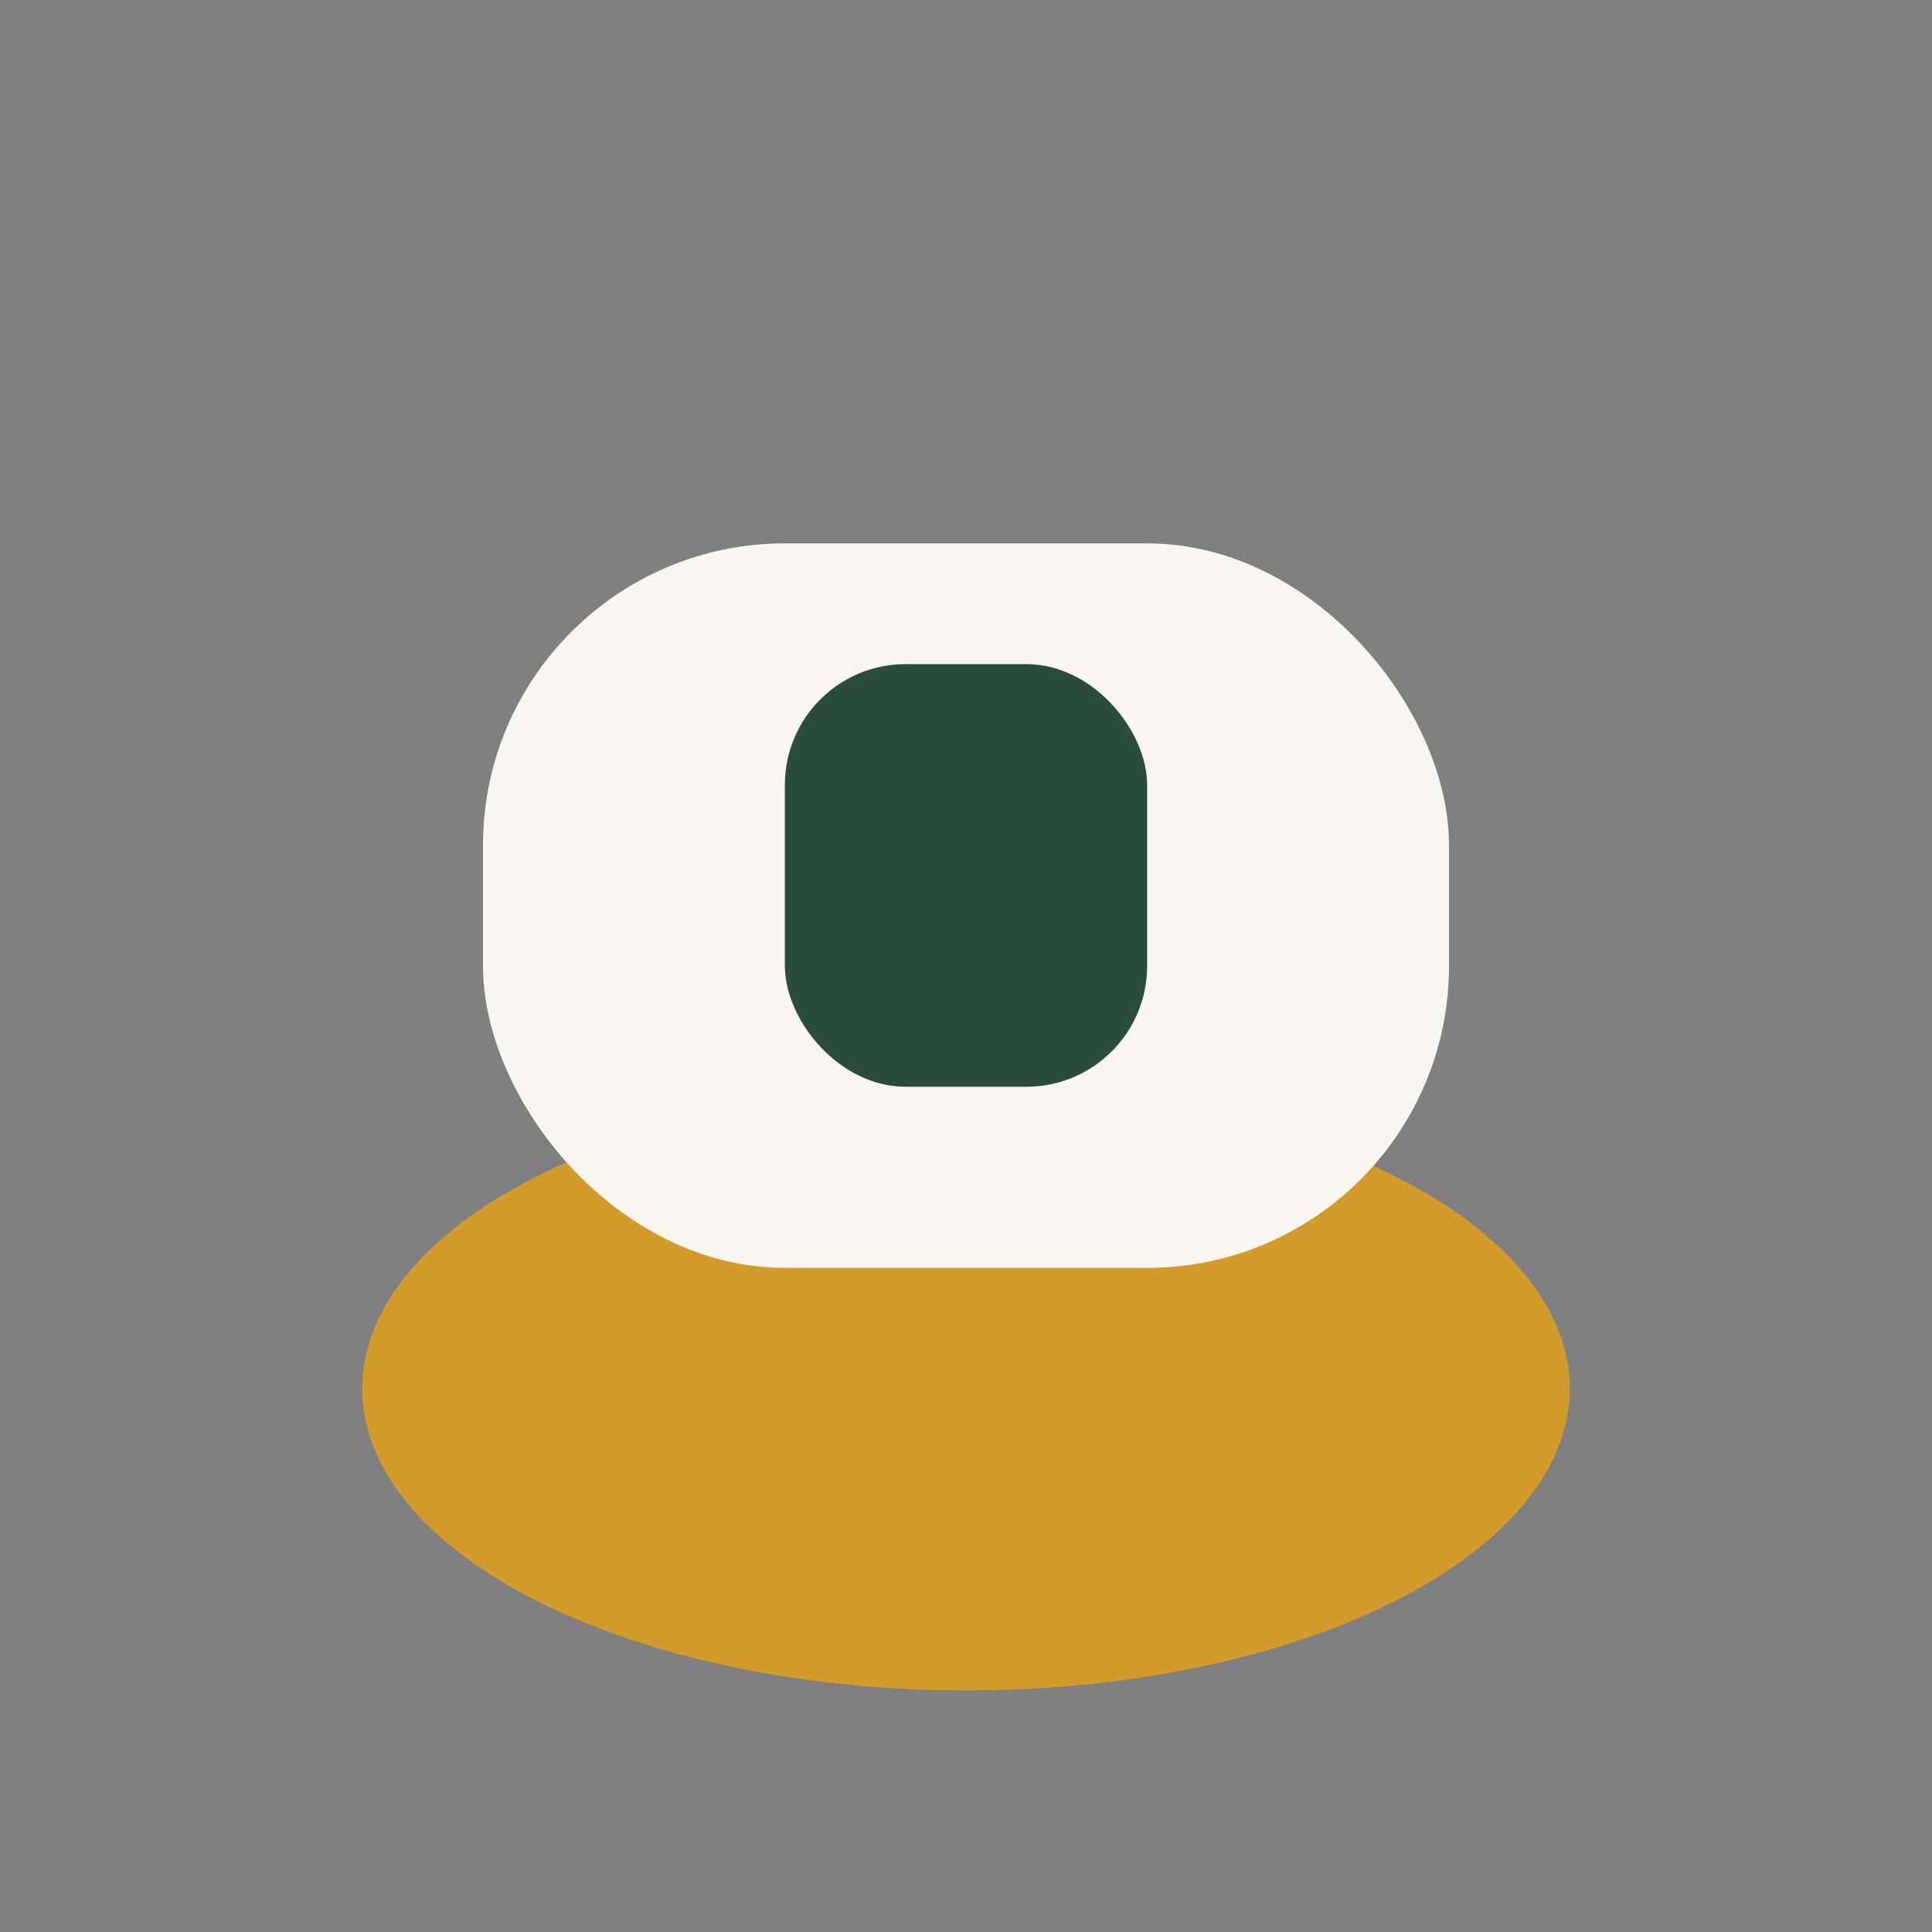
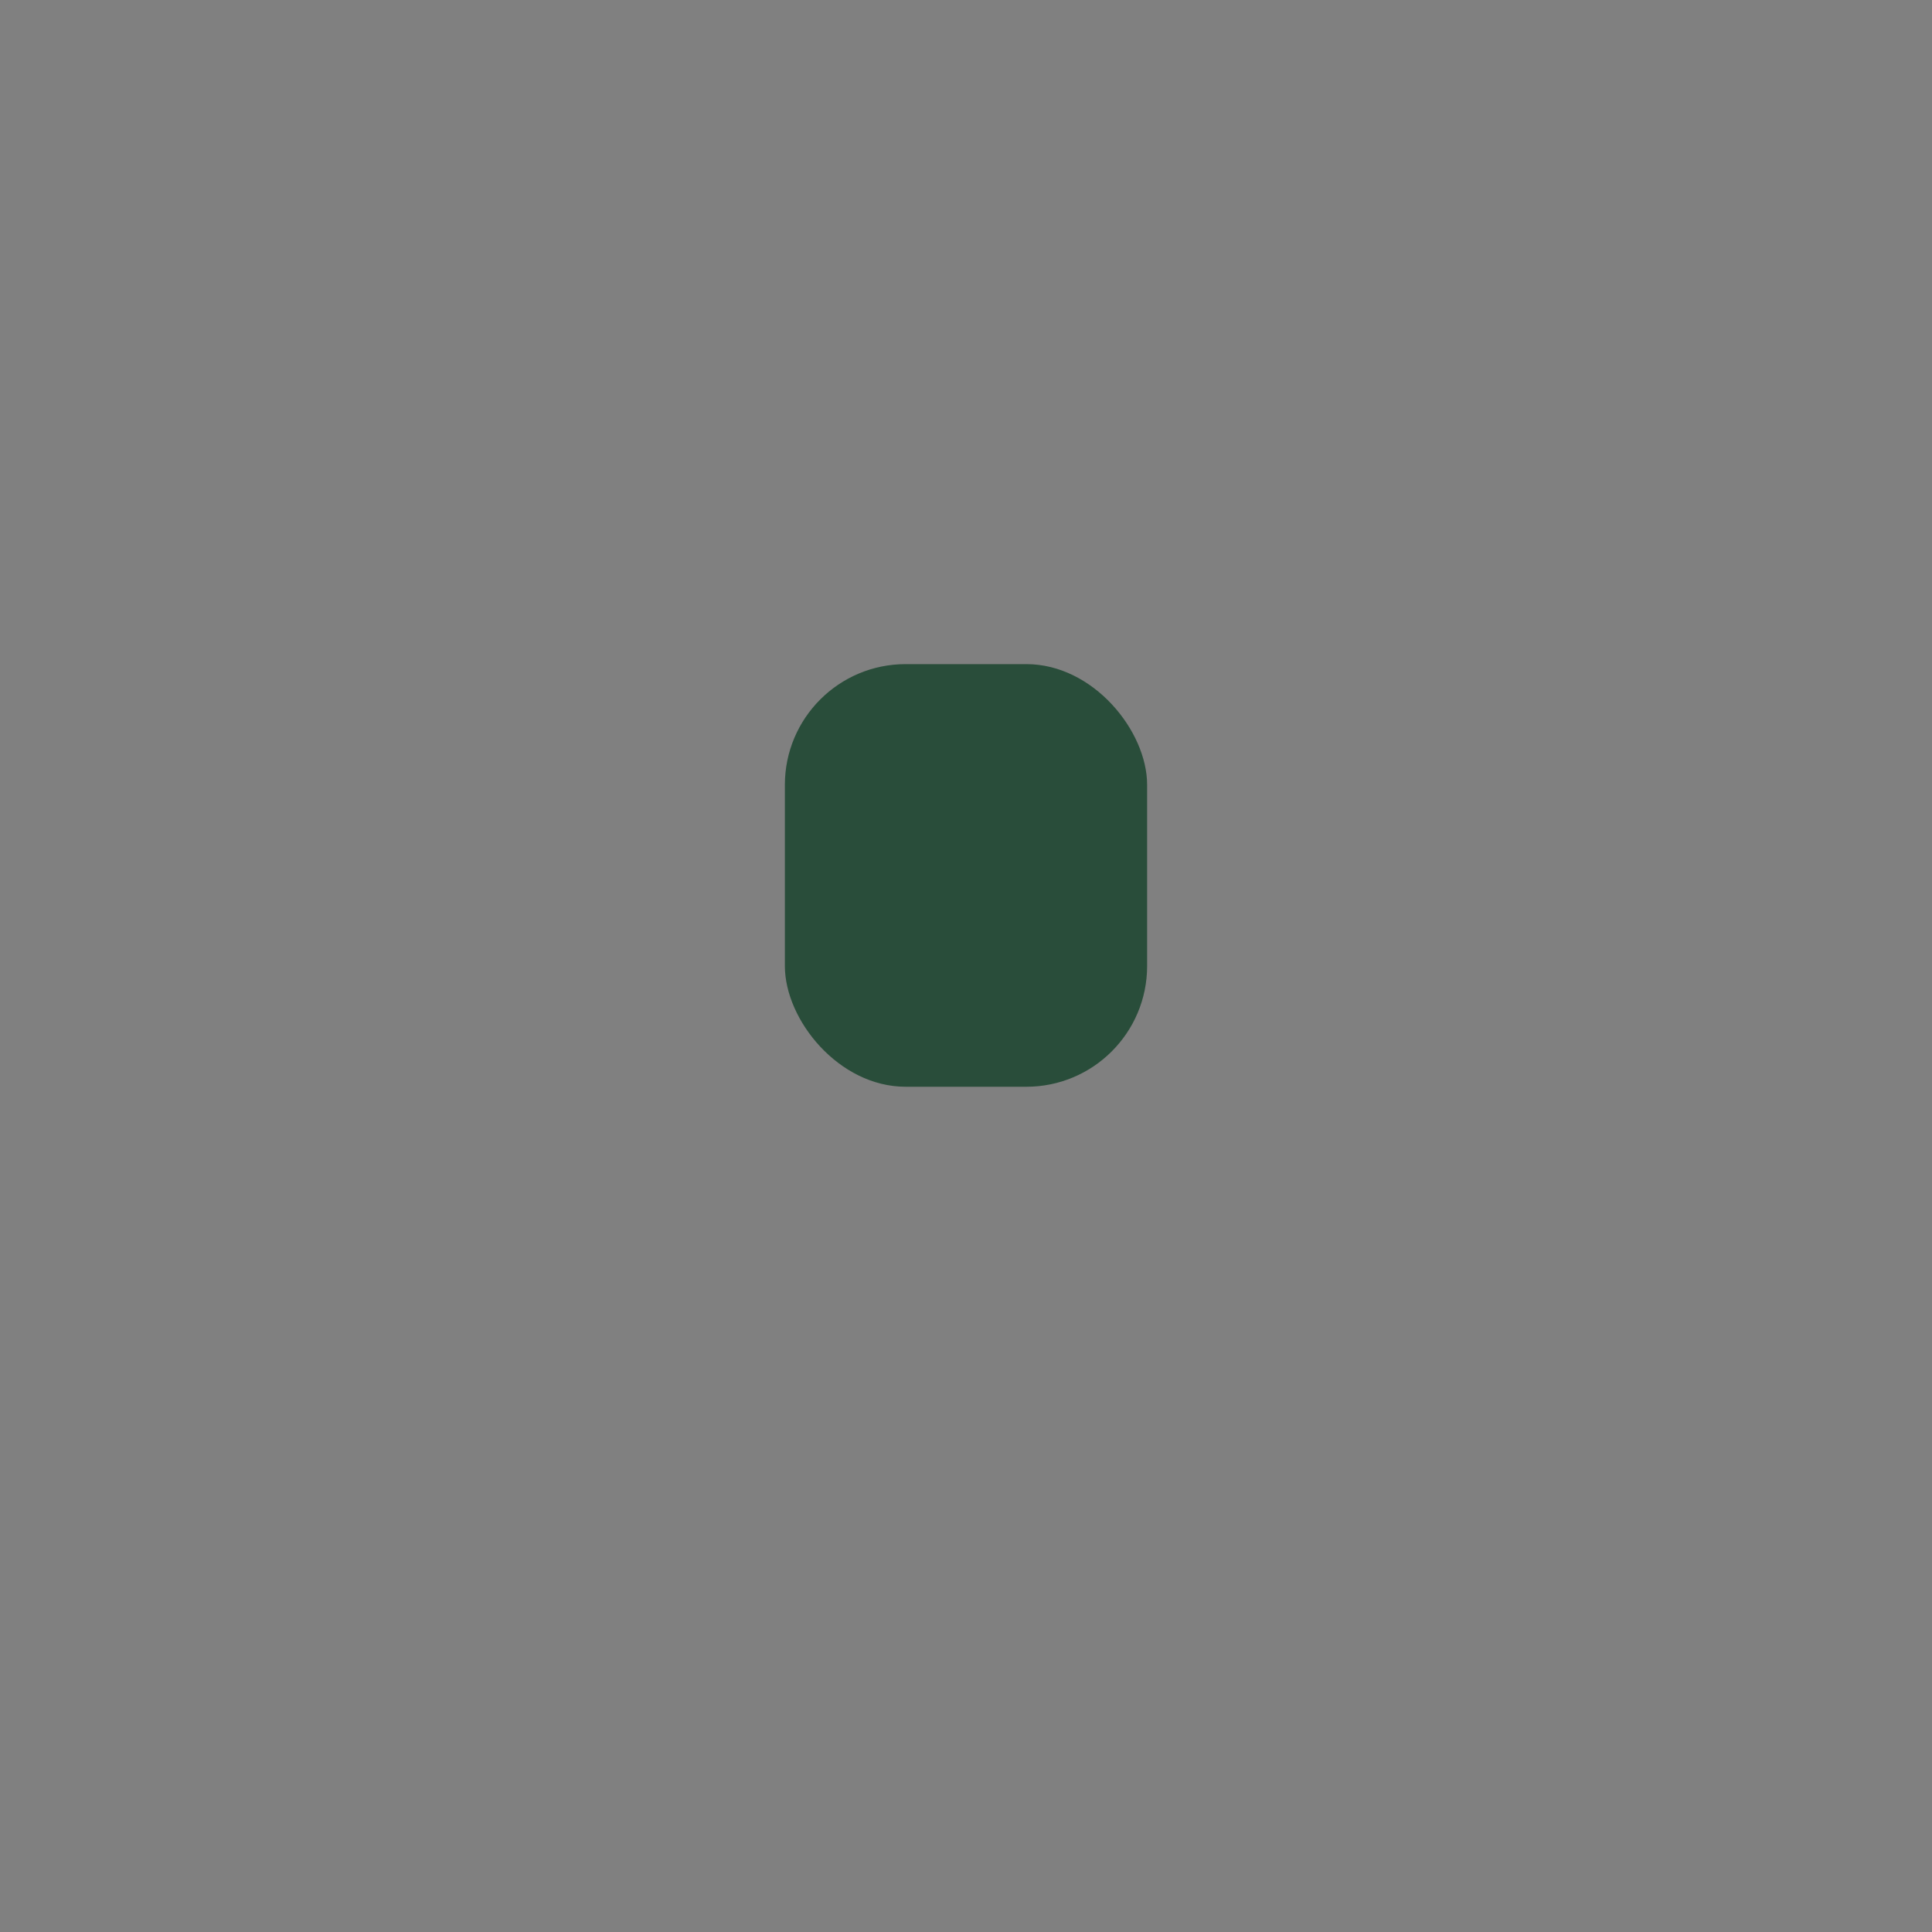
<svg xmlns="http://www.w3.org/2000/svg" width="32" height="32" viewBox="0 0 32 32">
  <rect x="0" y="0" width="32" height="32" fill="#808080" stroke="none" />
-   <ellipse cx="16" cy="23" rx="10" ry="5" fill="#D29B2B" />
-   <rect x="8" y="9" width="16" height="12" rx="5" fill="#F9F6F1" />
  <rect x="13" y="11" width="6" height="7" rx="2" fill="#294D3A" />
</svg>